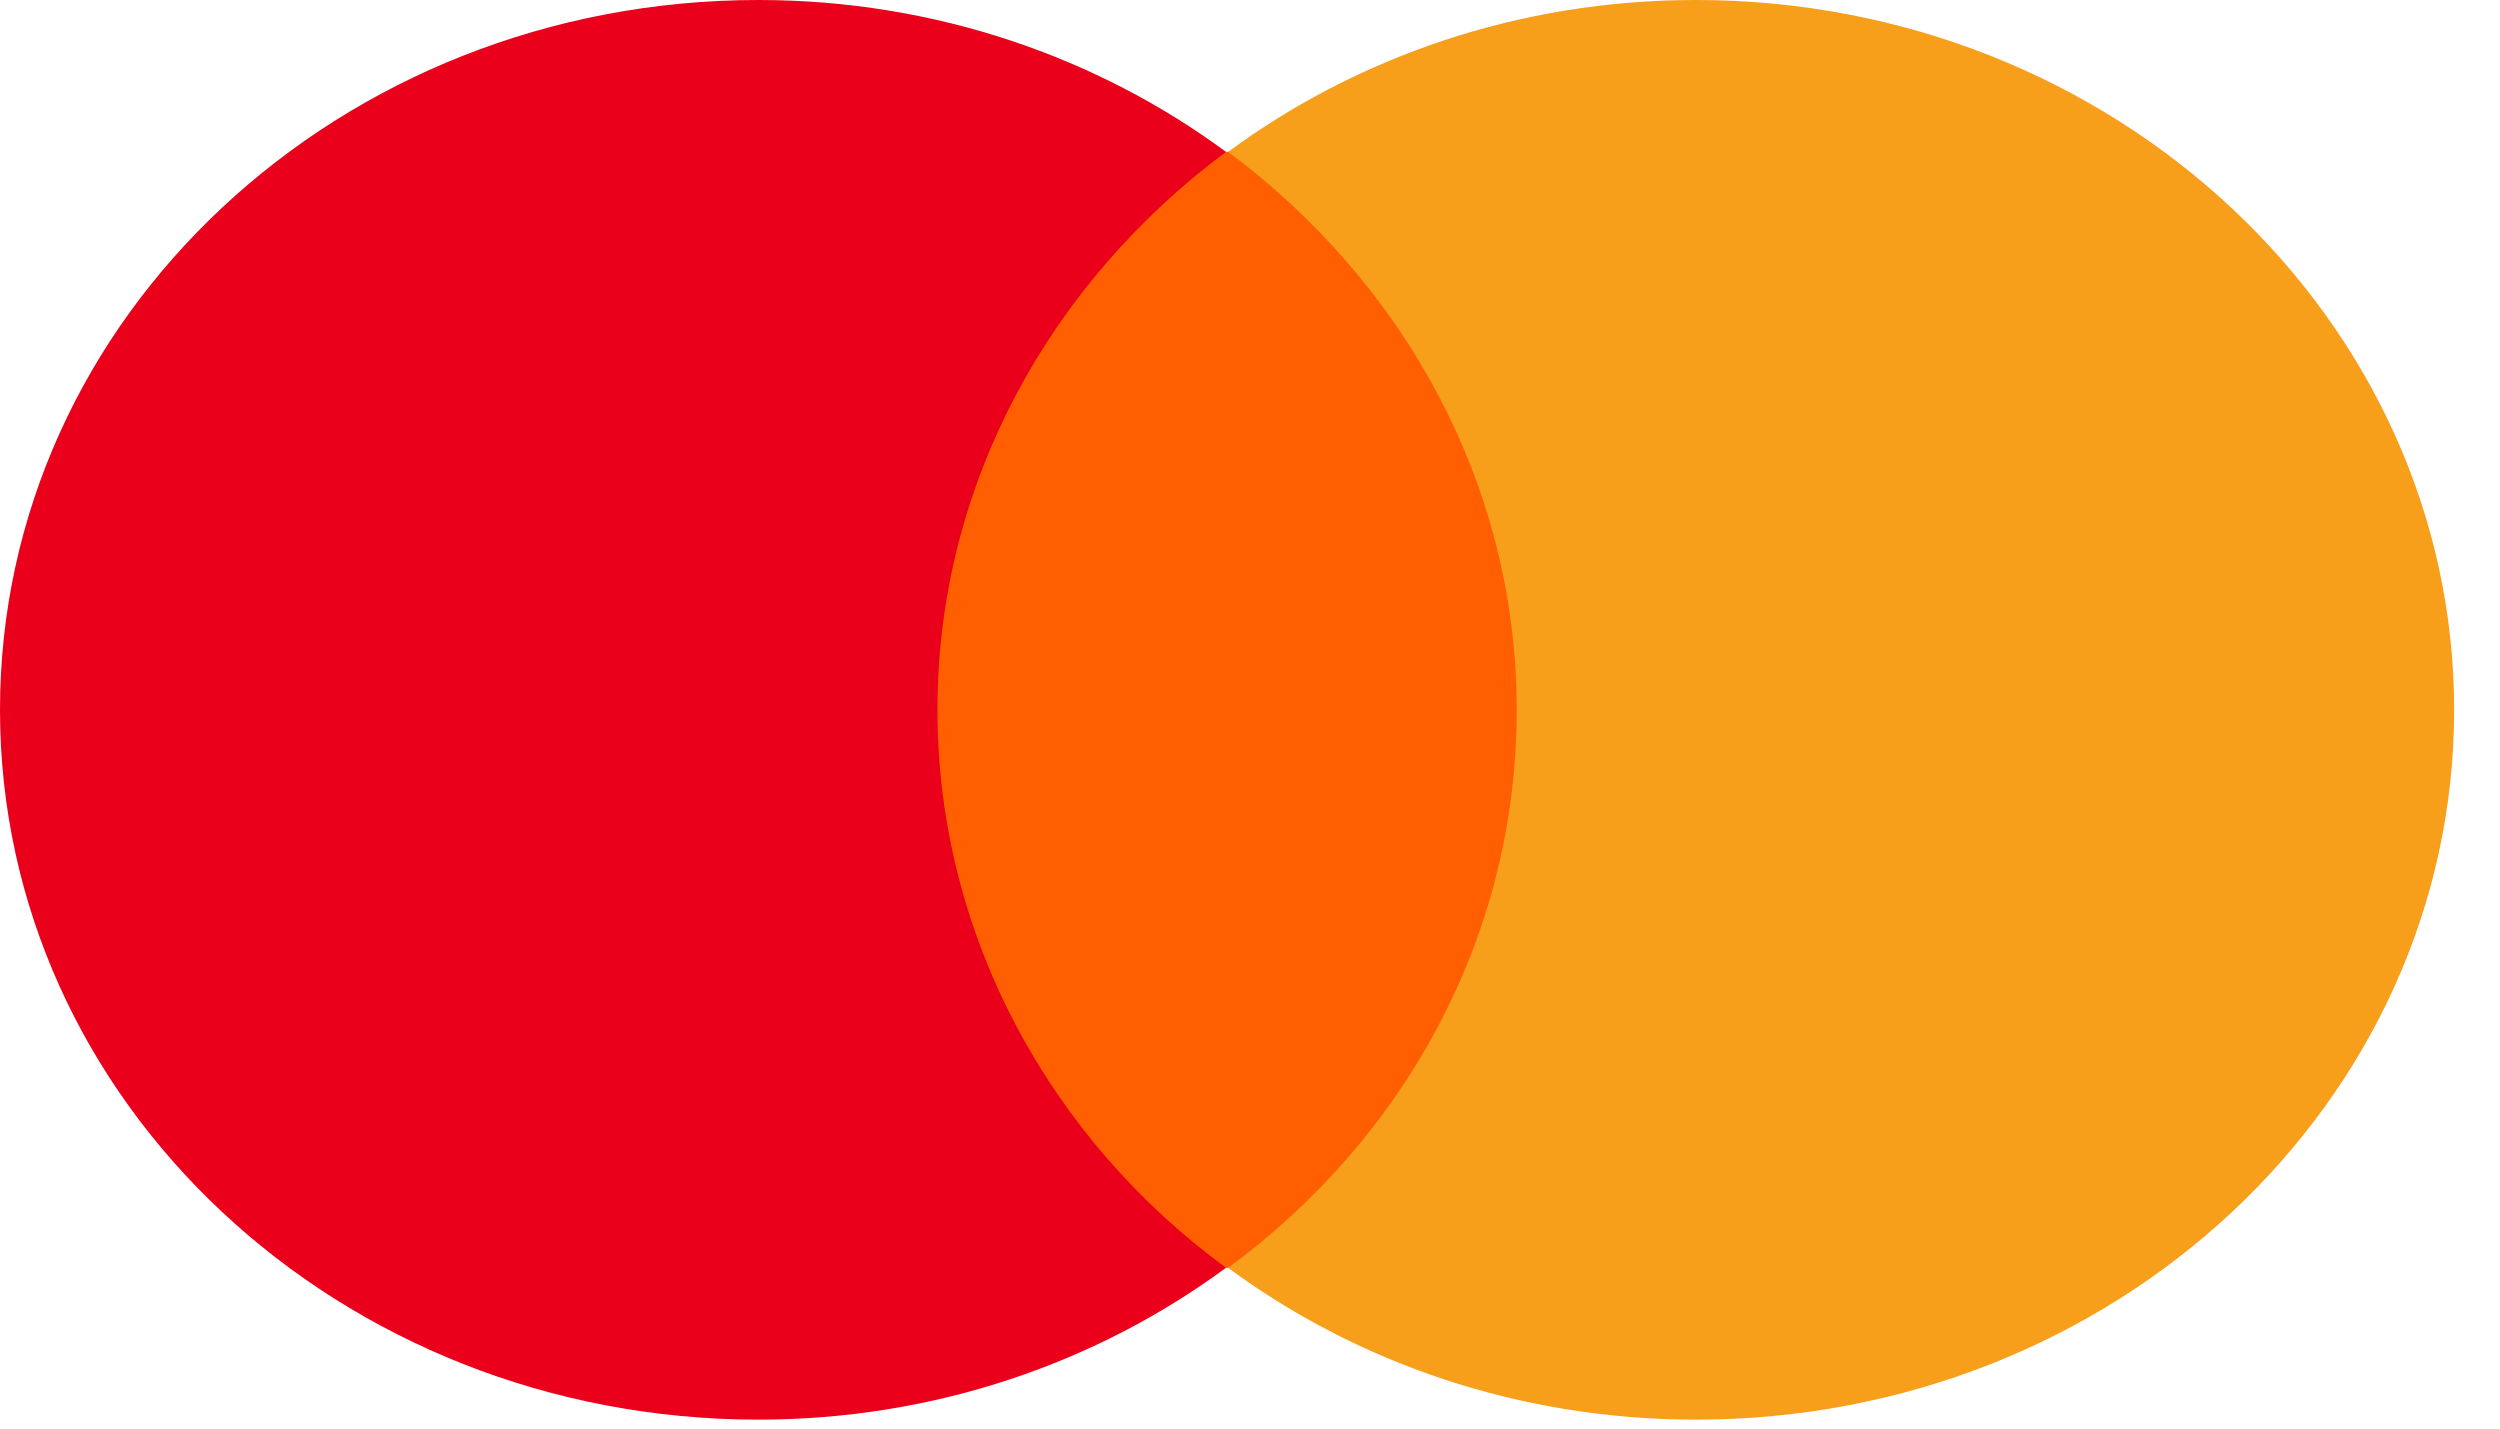
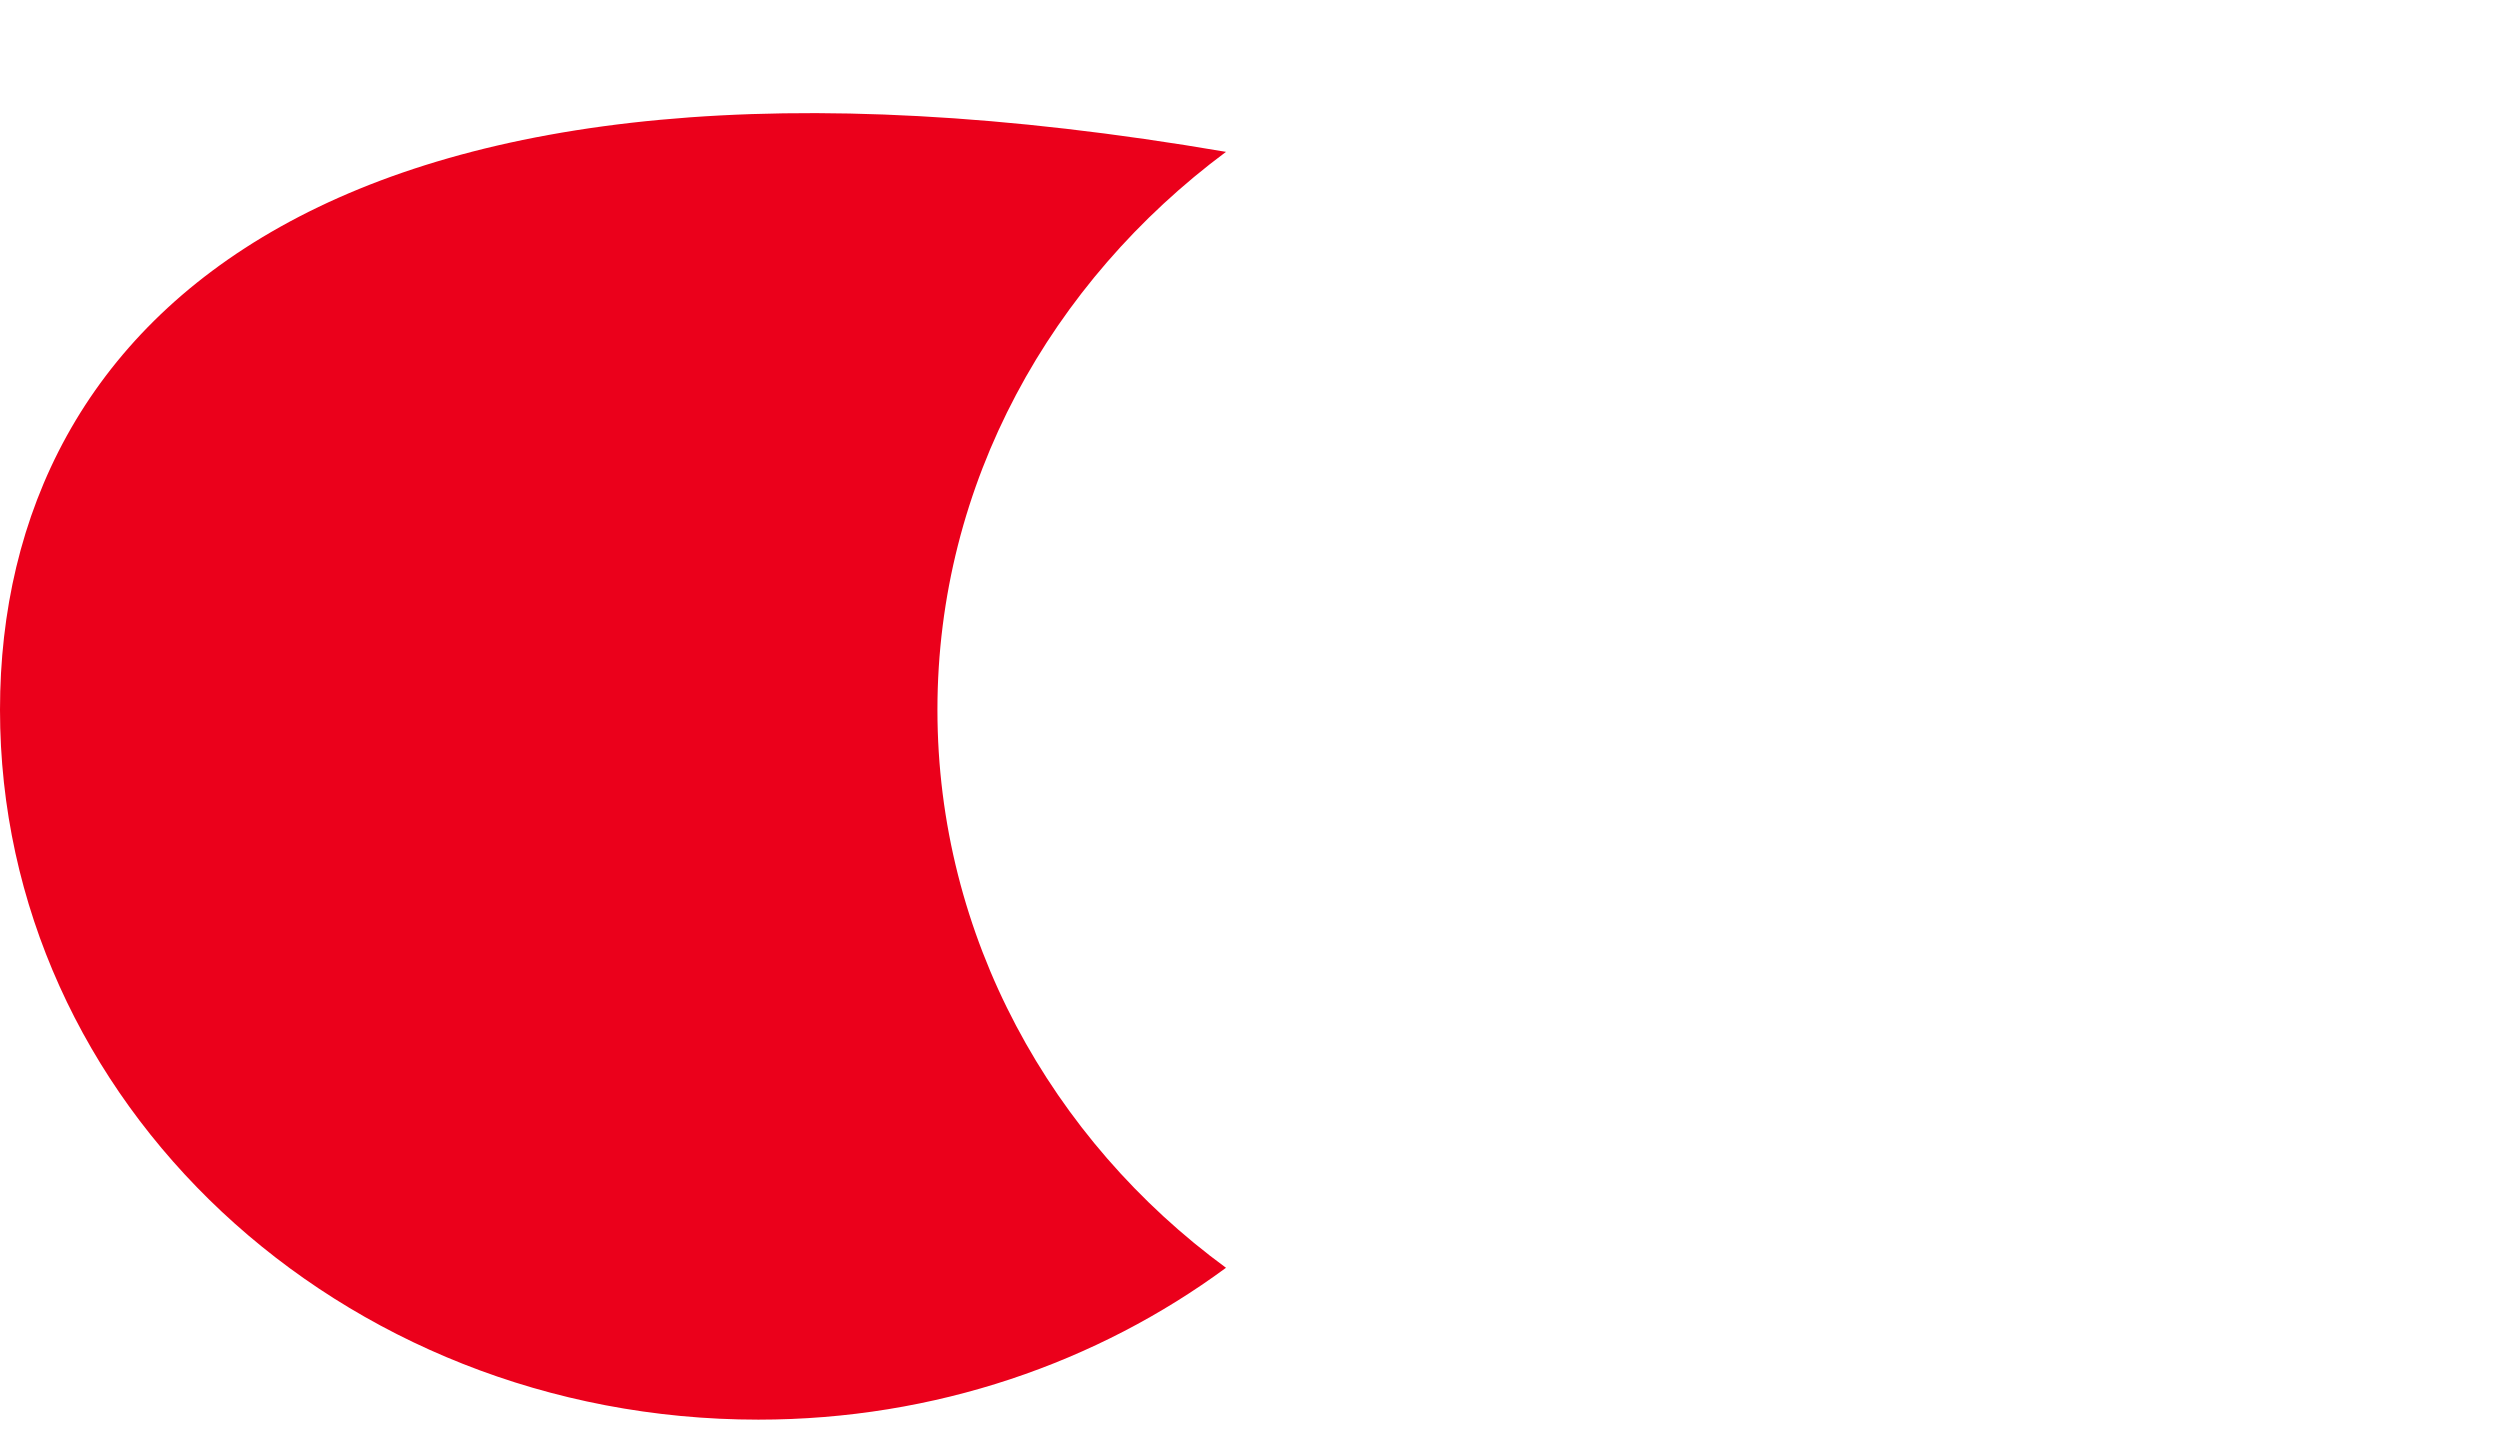
<svg xmlns="http://www.w3.org/2000/svg" width="35" height="20" viewBox="0 0 35 20" fill="none">
-   <path d="M12.534 2.126H21.824V17.75H12.534V2.126Z" fill="#FF5F00" />
-   <path d="M13.124 9.937C13.124 6.763 14.716 3.947 17.164 2.126C15.365 0.801 13.094 0 10.617 0C4.748 0 0 4.444 0 9.937C0 15.431 4.748 19.875 10.617 19.875C13.094 19.875 15.365 19.074 17.164 17.749C14.716 15.955 13.124 13.112 13.124 9.937Z" fill="#EB001B" />
-   <path d="M34.358 9.938C34.358 15.431 29.609 19.875 23.741 19.875C21.263 19.875 18.992 19.075 17.194 17.75C19.671 15.928 21.234 13.112 21.234 9.938C21.234 6.763 19.641 3.947 17.194 2.126C18.992 0.801 21.263 0 23.741 0C29.609 0 34.358 4.472 34.358 9.938Z" fill="#F79E1B" />
+   <path d="M13.124 9.937C13.124 6.763 14.716 3.947 17.164 2.126C4.748 0 0 4.444 0 9.937C0 15.431 4.748 19.875 10.617 19.875C13.094 19.875 15.365 19.074 17.164 17.749C14.716 15.955 13.124 13.112 13.124 9.937Z" fill="#EB001B" />
</svg>